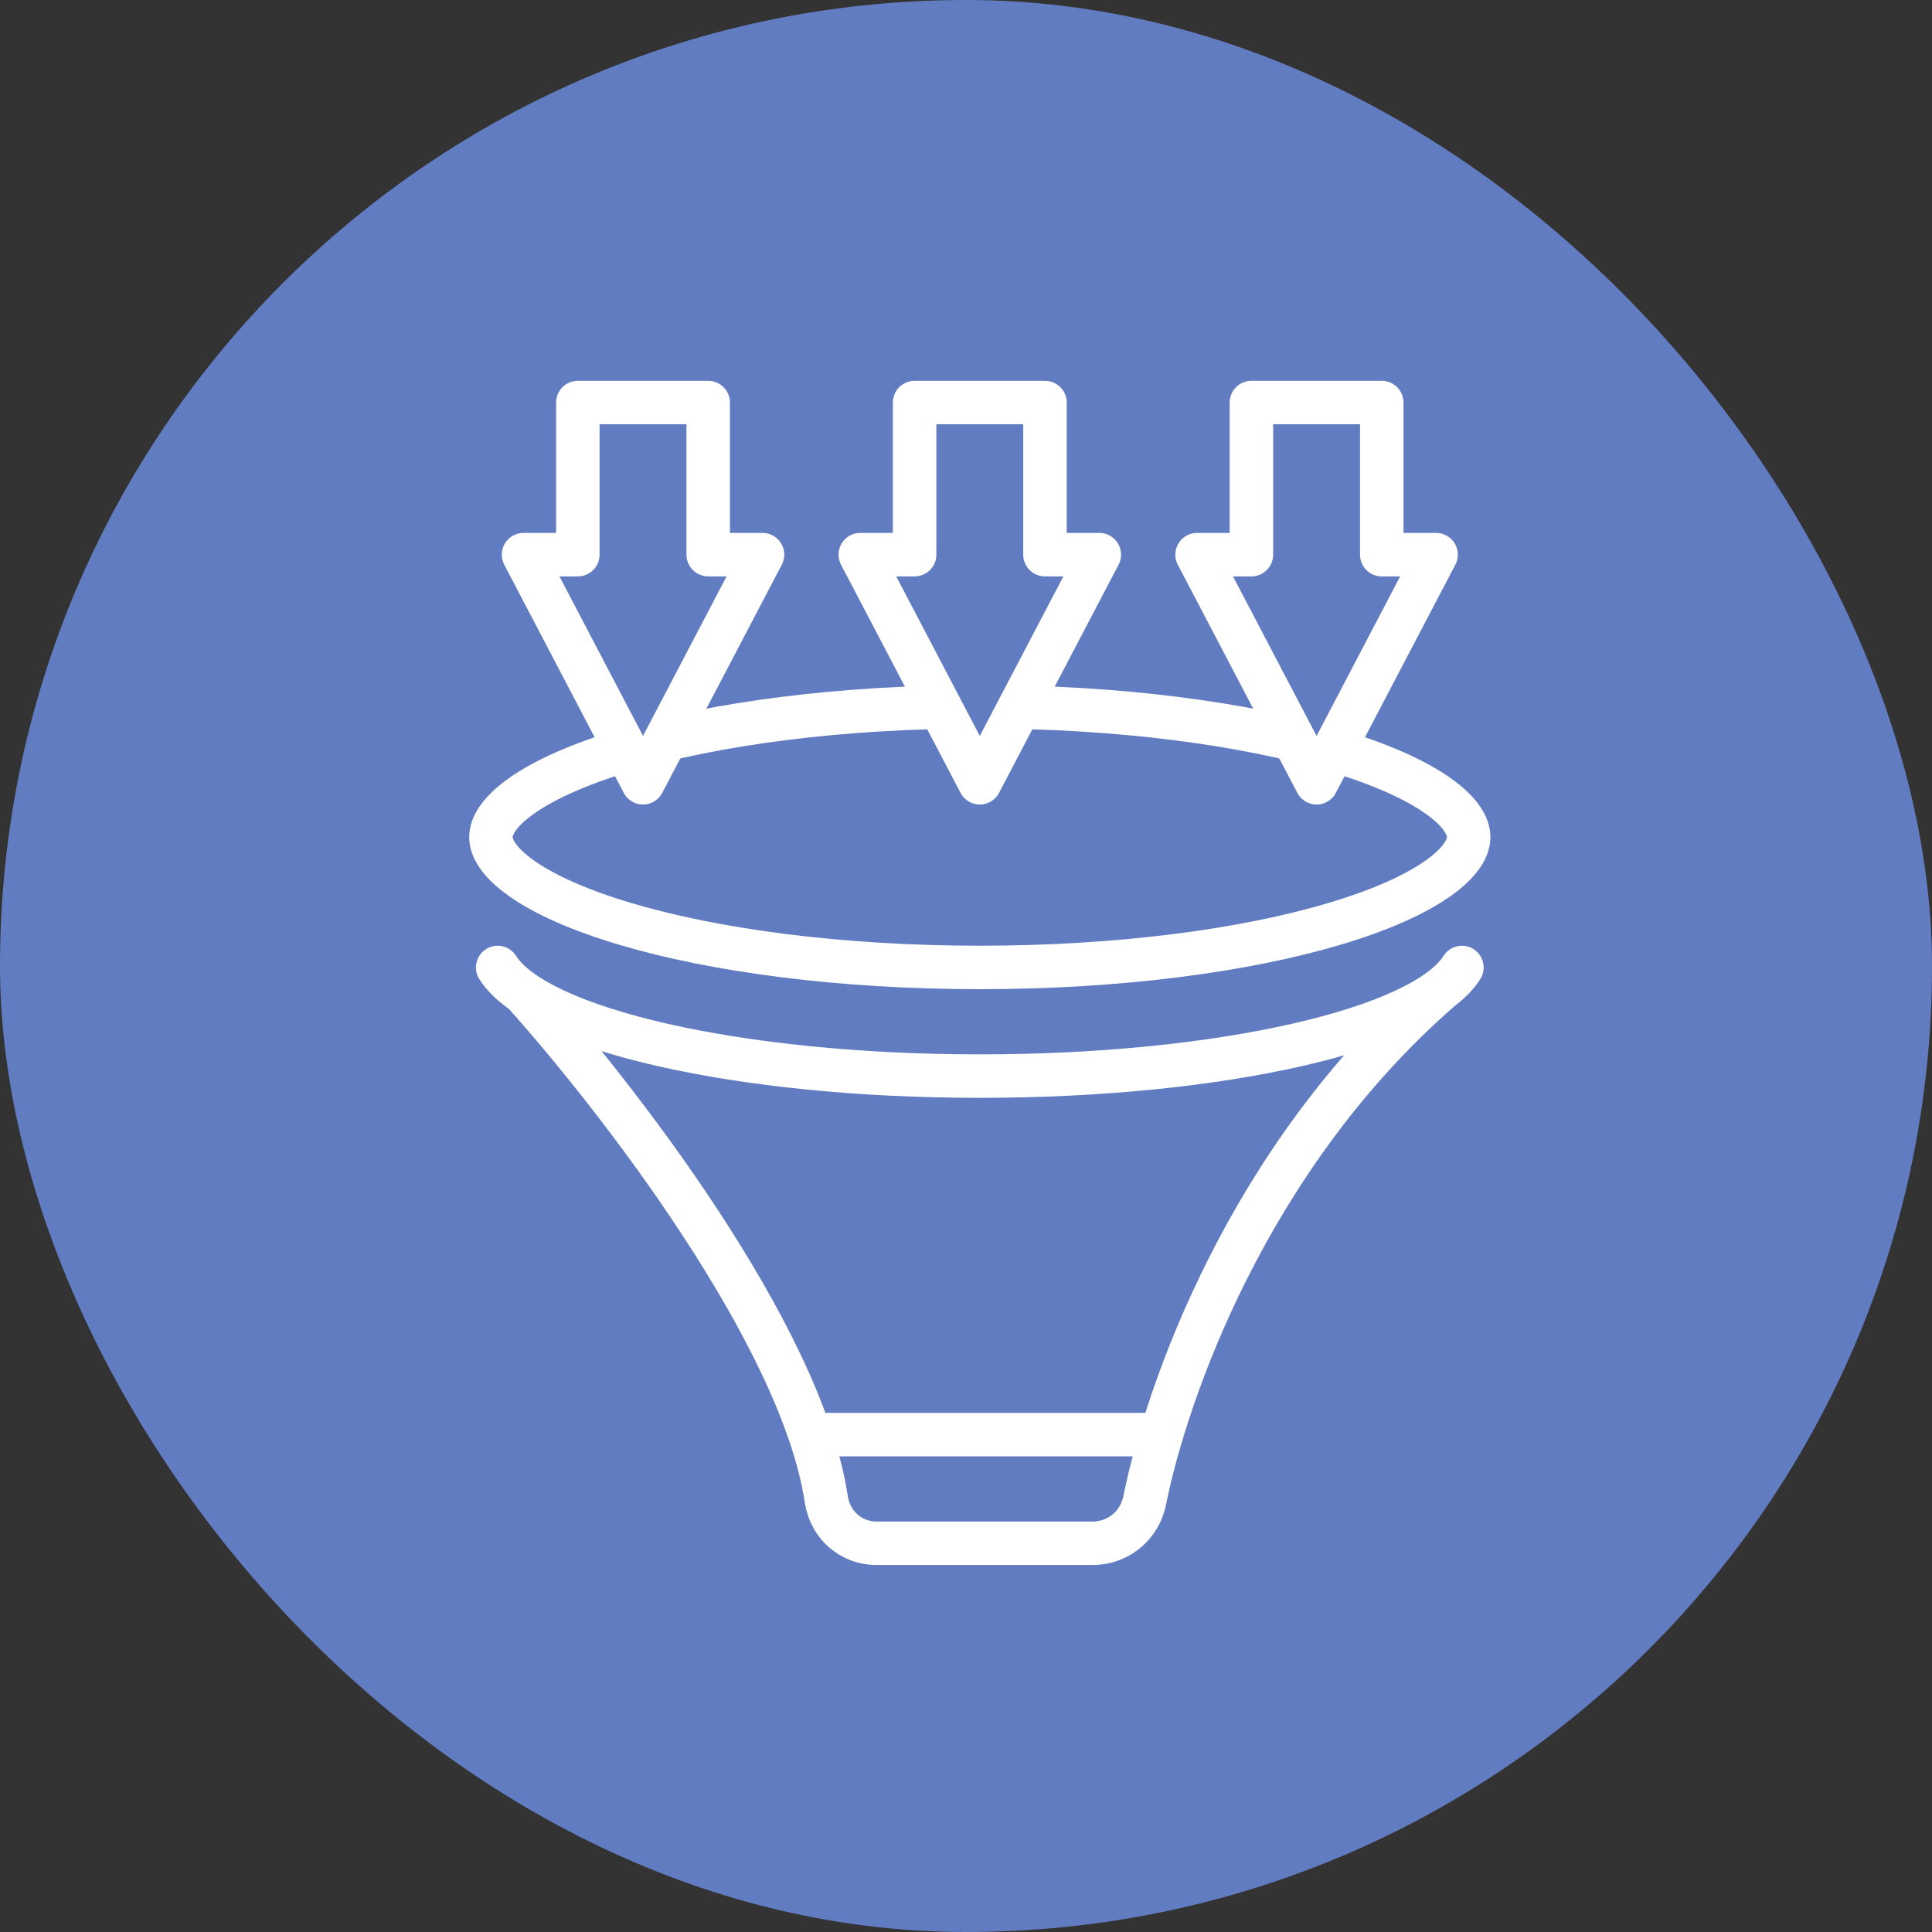
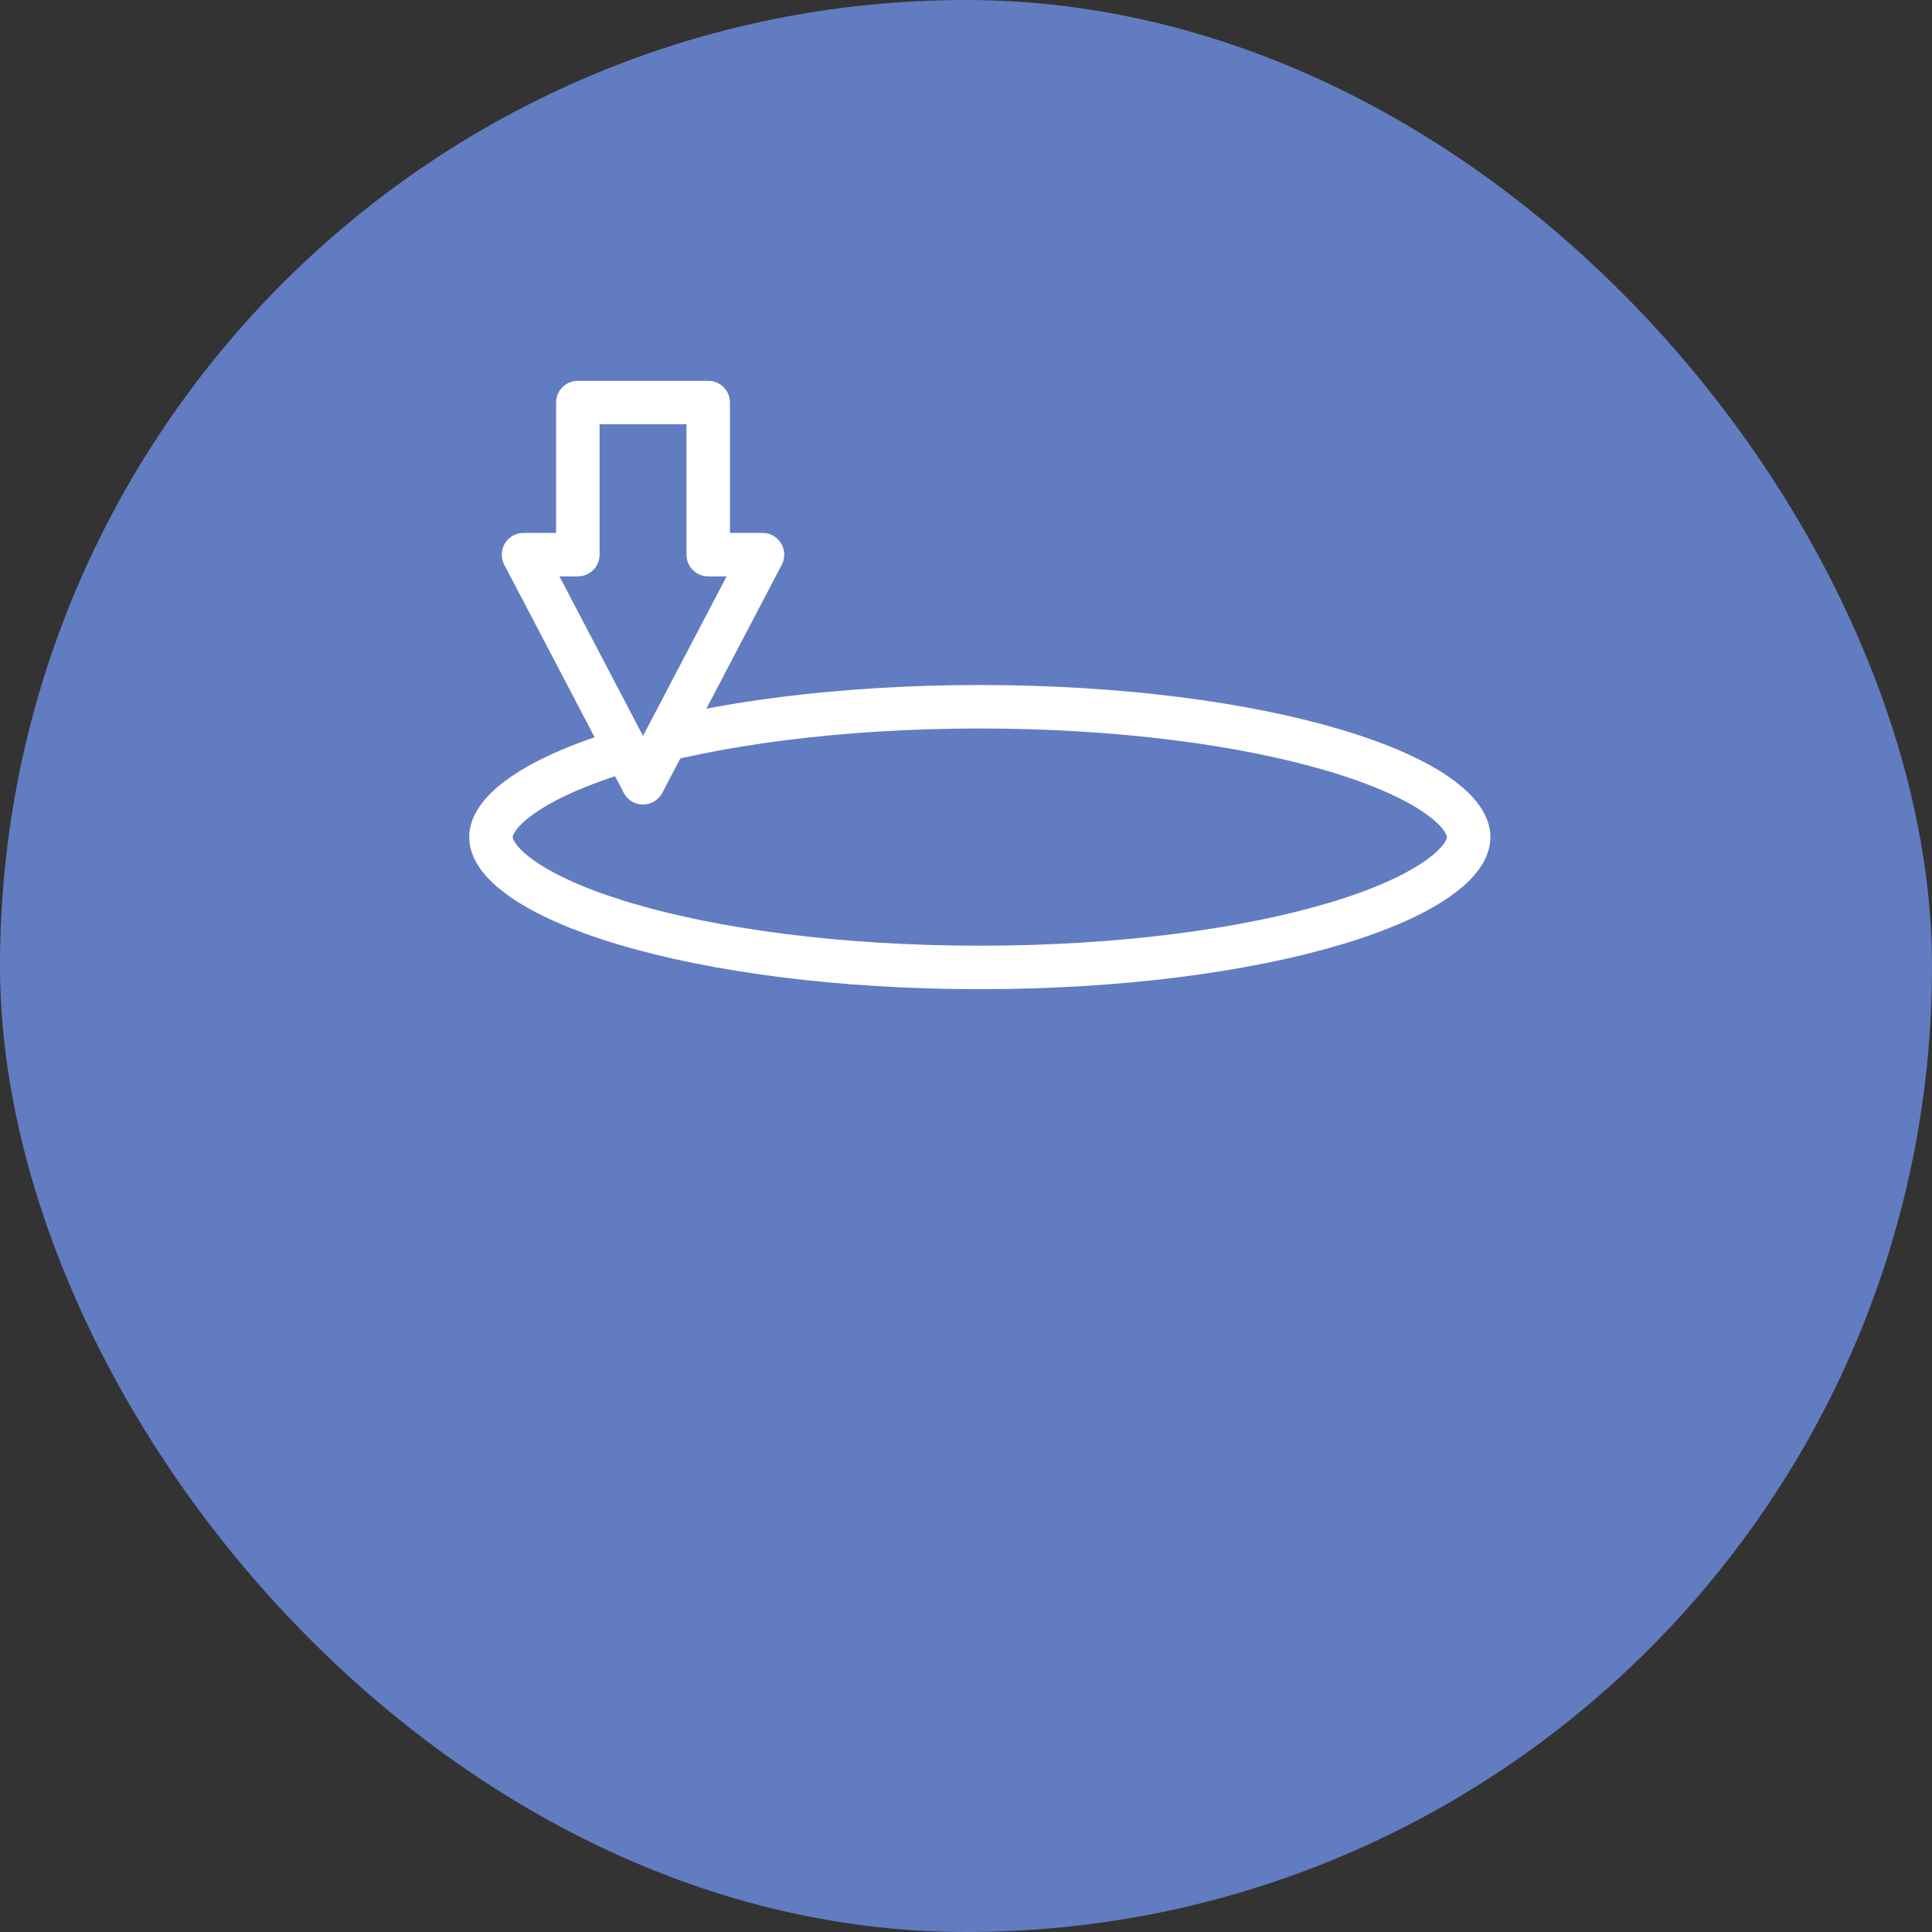
<svg xmlns="http://www.w3.org/2000/svg" width="80" height="80" viewBox="0 0 80 80" fill="none">
  <rect x="0" y="0" width="80" height="80" fill="#333333" stroke="none" />
  <rect width="80" height="80" rx="40" fill="#627CC1" />
-   <path d="M21.678 41.103C25.482 45.346 33.168 55.22 34.209 62.048C34.259 62.38 34.371 62.699 34.557 62.979V62.979C34.942 63.556 35.59 63.903 36.284 63.903H45.253C45.982 63.903 46.663 63.538 47.067 62.932V62.932C47.233 62.682 47.345 62.402 47.404 62.108C48.299 57.669 51.665 47.915 59.663 40.961M33.824 59.404H47.319M60.535 40.061C58.929 42.614 50.602 44.559 40.572 44.559C30.541 44.559 22.215 42.614 20.608 40.061" stroke="white" stroke-width="1.8" stroke-linecap="round" stroke-linejoin="round" />
  <path d="M40.571 29.265C46.348 29.265 51.543 29.963 55.265 31.072C57.131 31.628 58.577 32.272 59.535 32.947C60.518 33.639 60.814 34.232 60.815 34.663C60.815 35.093 60.518 35.686 59.535 36.378C58.577 37.053 57.131 37.697 55.265 38.253C51.543 39.362 46.348 40.06 40.571 40.06C34.795 40.06 29.599 39.362 25.878 38.253C24.012 37.697 22.567 37.053 21.608 36.378C20.626 35.686 20.329 35.093 20.329 34.663C20.329 34.232 20.626 33.639 21.608 32.947C22.567 32.272 24.012 31.628 25.878 31.072C29.599 29.963 34.795 29.265 40.571 29.265Z" fill="#627CC1" stroke="white" stroke-width="1.8" />
-   <path d="M57.216 16.669H51.818V22.967H49.568L54.517 32.413L59.465 22.967H57.216V16.669Z" fill="#627CC1" stroke="white" stroke-width="1.8" stroke-linecap="round" stroke-linejoin="round" />
-   <path d="M43.27 16.669H37.872V22.967H35.623L40.571 32.413L45.52 22.967H43.27V16.669Z" fill="#627CC1" stroke="white" stroke-width="1.8" stroke-linecap="round" stroke-linejoin="round" />
  <path d="M29.325 16.669H23.927V22.967H21.678L26.626 32.413L31.574 22.967H29.325V16.669Z" fill="#627CC1" stroke="white" stroke-width="1.8" stroke-linecap="round" stroke-linejoin="round" />
</svg>